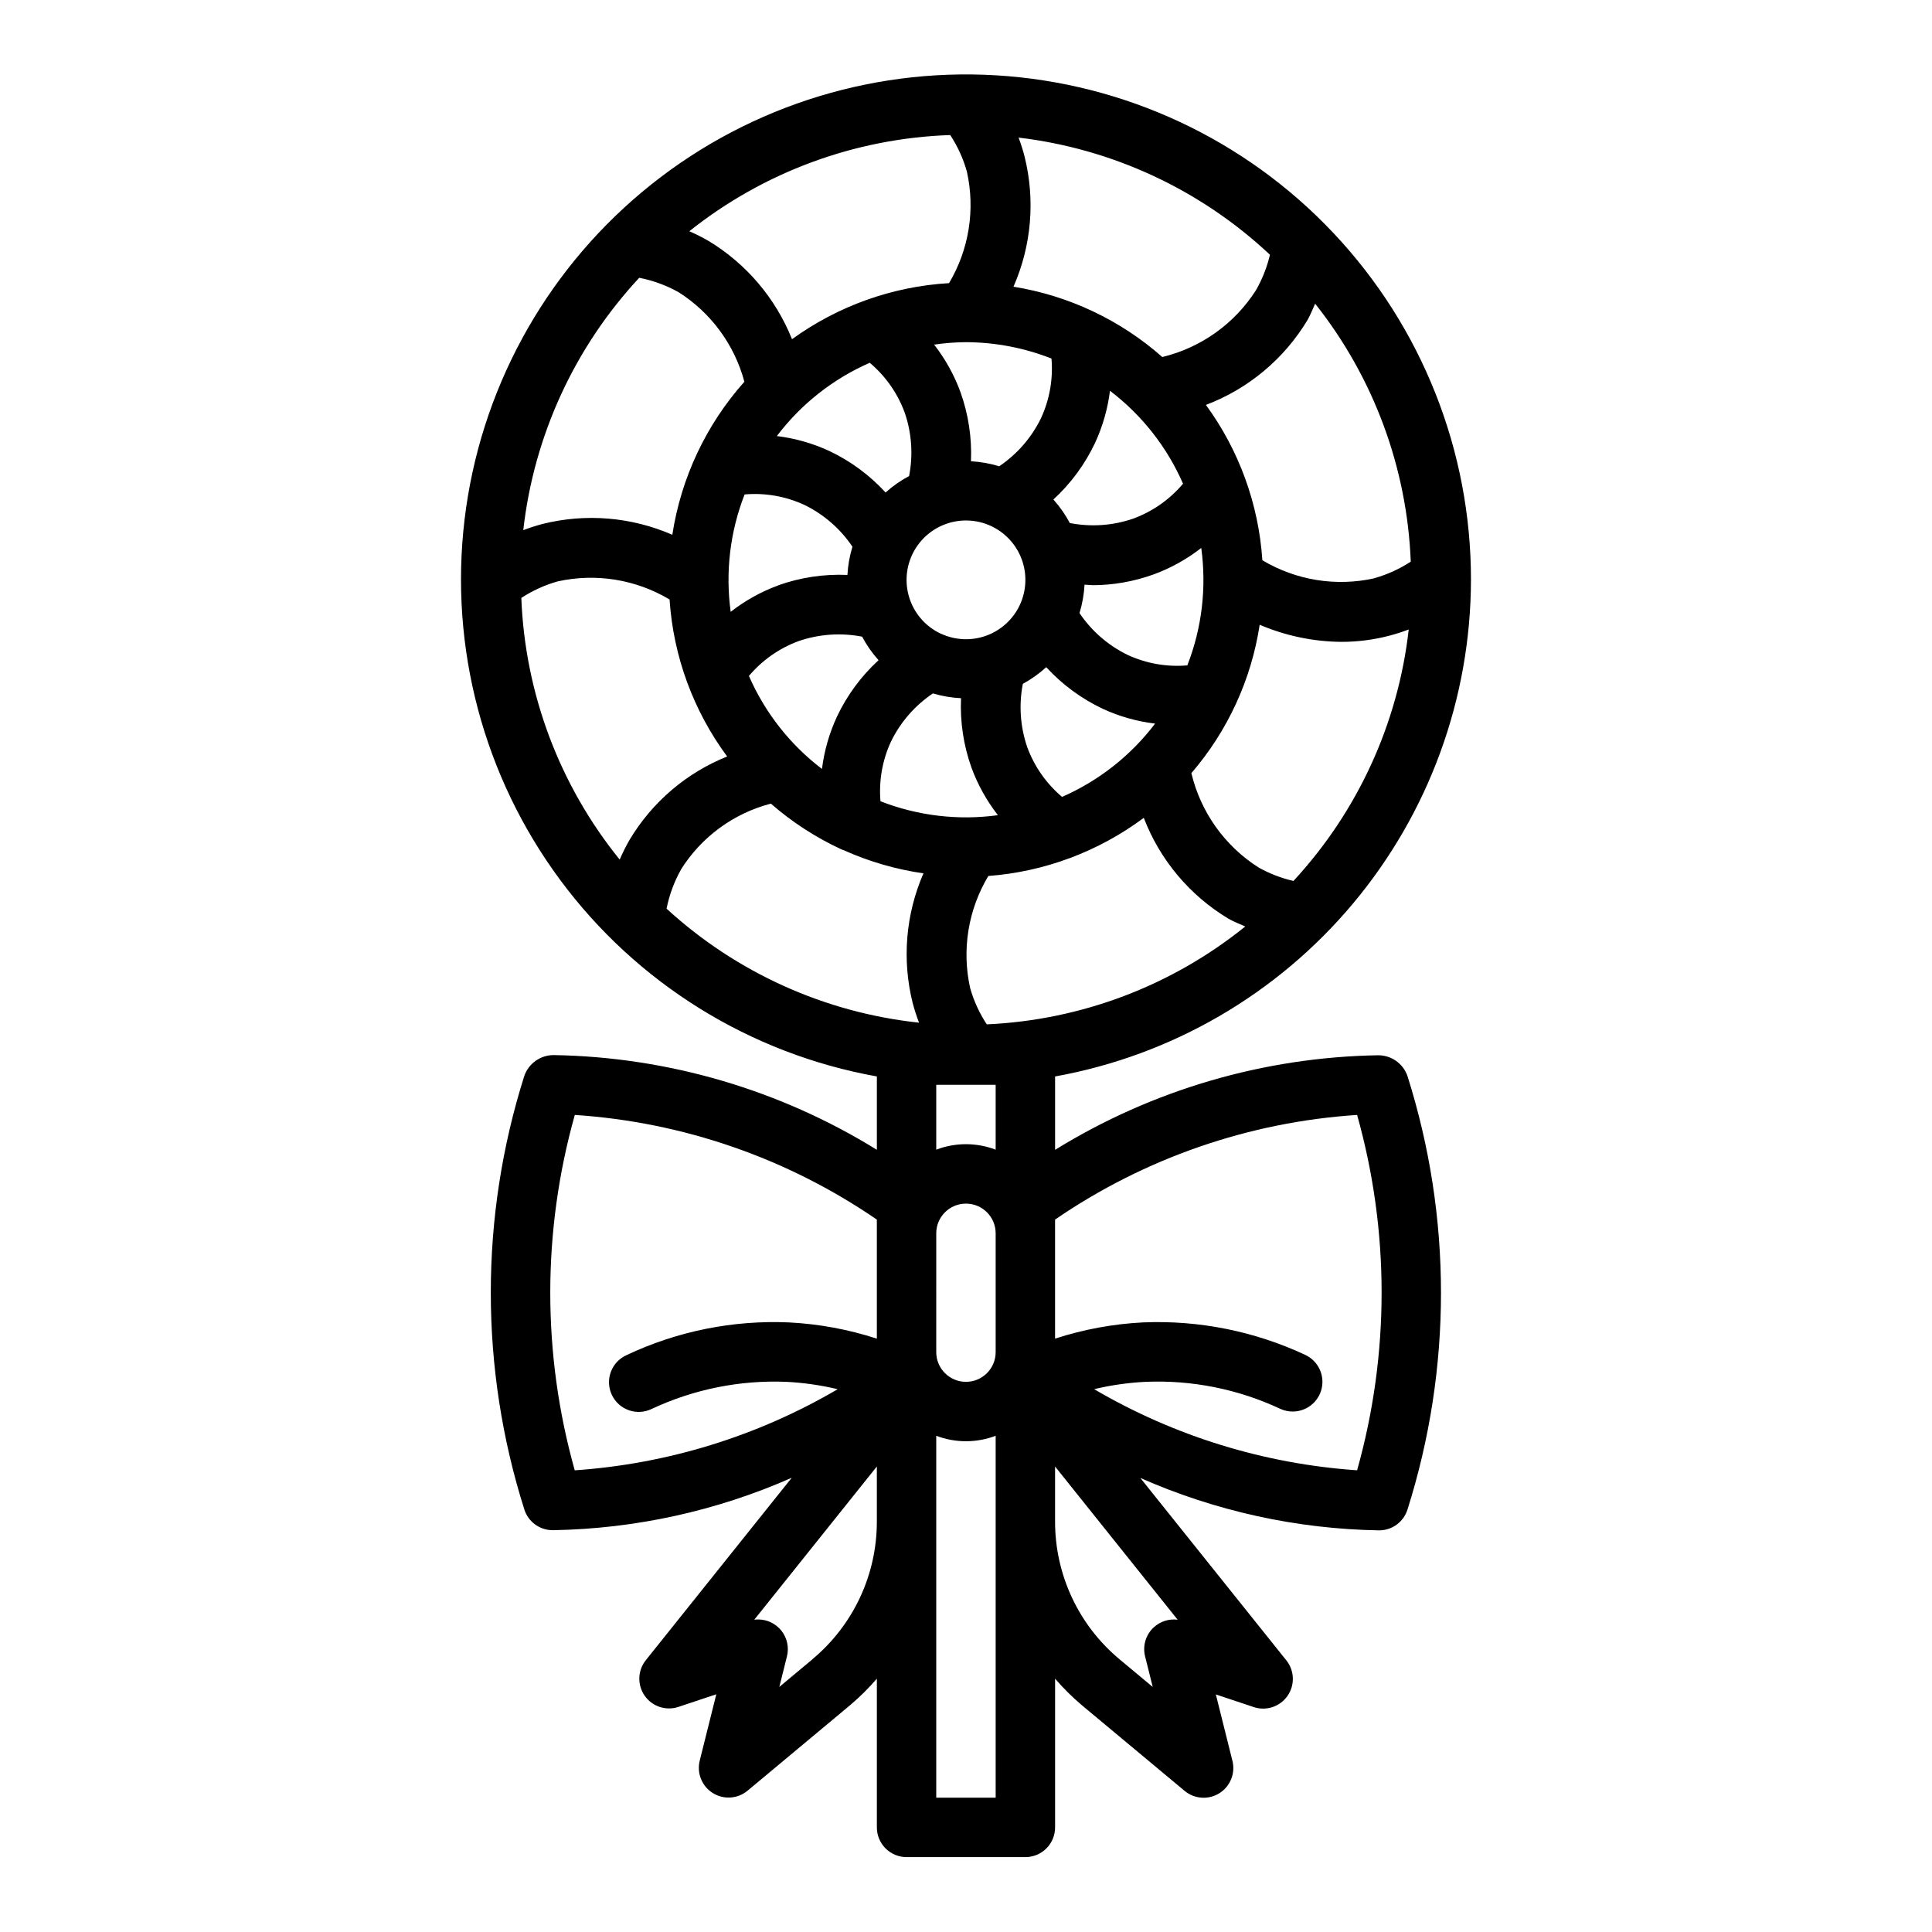
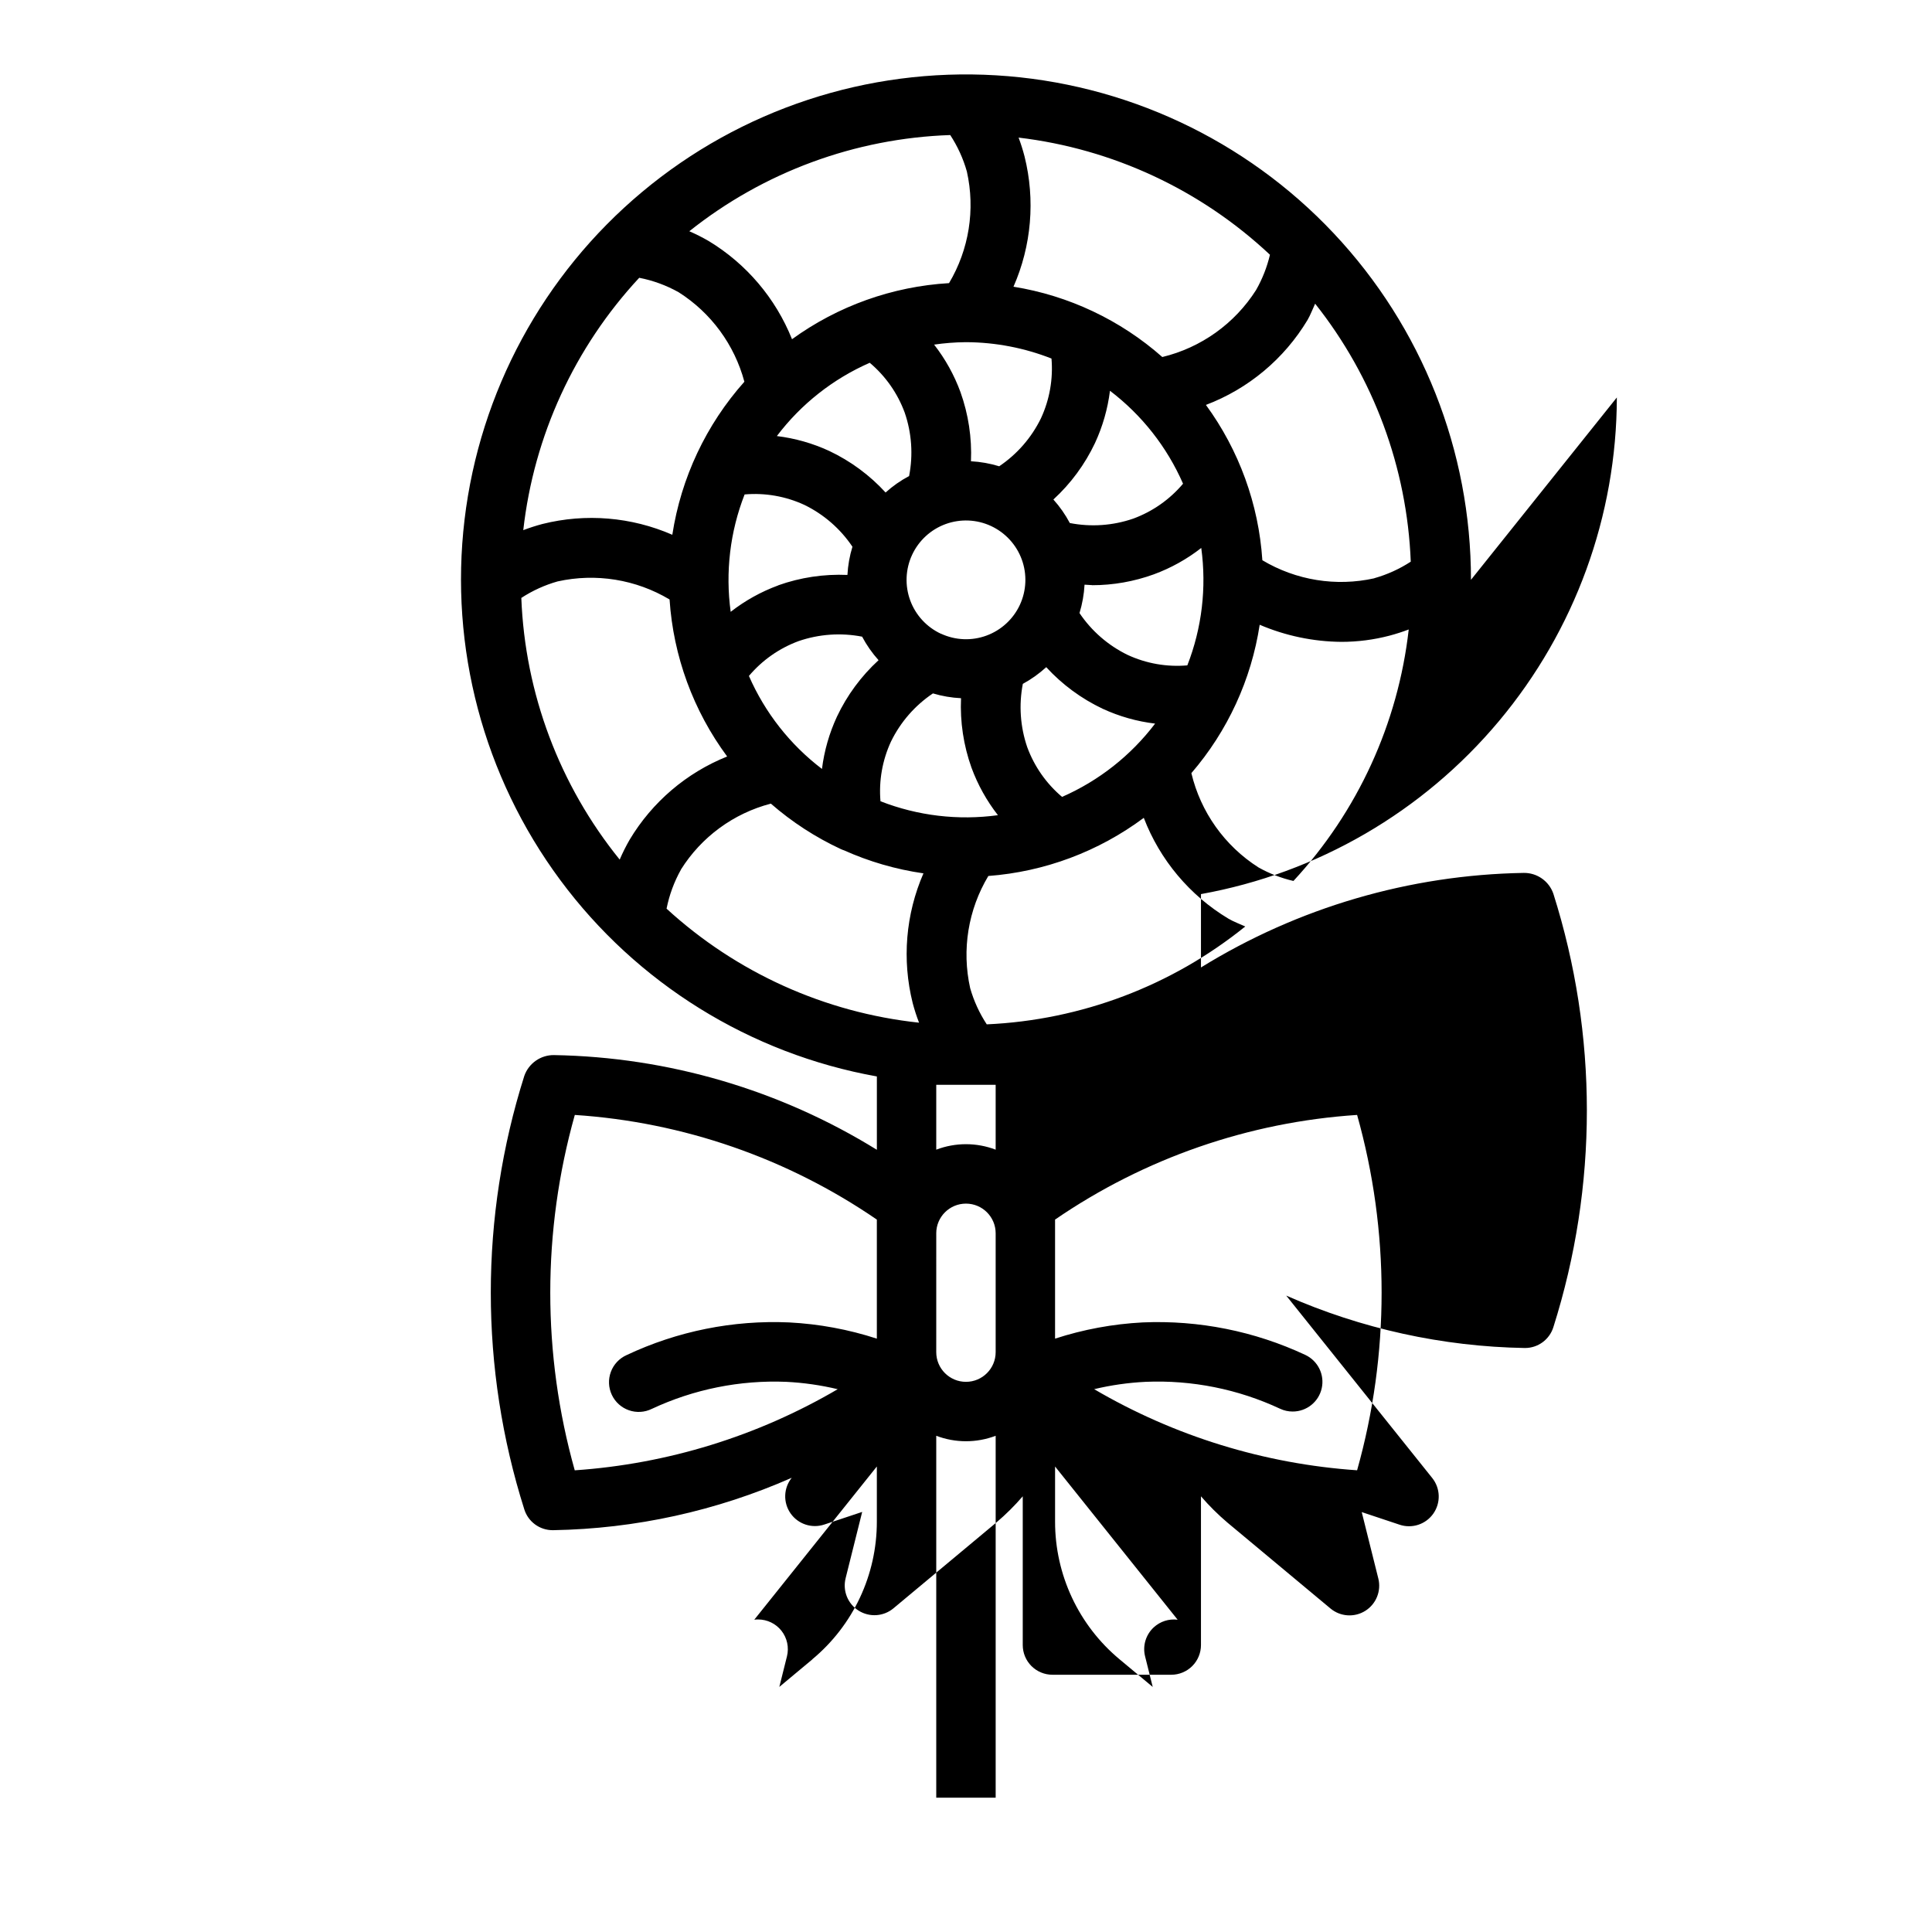
<svg xmlns="http://www.w3.org/2000/svg" fill="#000000" width="800px" height="800px" version="1.1" viewBox="144 144 512 512">
-   <path d="m533.82 297.66c0.027-34.133-12.984-66.984-36.379-91.836-23.391-24.852-55.395-39.828-89.465-41.863-34.066-2.035-67.629 9.02-93.812 30.91-26.188 21.891-43.02 52.957-47.055 86.848-4.035 33.891 5.027 68.043 25.34 95.469 20.312 27.43 50.336 46.059 83.93 52.082v19.438c-25.742-15.91-55.301-24.582-85.562-25.098-3.535-0.043-6.703 2.176-7.871 5.512-11.84 37.379-11.84 77.504 0 114.88 1.031 3.285 4.078 5.516 7.519 5.512h0.109c21.797-0.367 43.297-5.09 63.242-13.887l-38.66 48.328c-2.184 2.727-2.312 6.57-0.309 9.434 2.004 2.867 5.656 4.066 8.969 2.949l10.012-3.336-4.394 17.586 0.004-0.004c-0.832 3.309 0.562 6.773 3.449 8.586 2.891 1.812 6.617 1.559 9.234-0.625l27.301-22.766h-0.004c2.496-2.121 4.824-4.434 6.961-6.914v39.418c0 2.086 0.828 4.09 2.305 5.566 1.477 1.473 3.481 2.305 5.566 2.305h31.488c2.09 0 4.09-0.832 5.566-2.305 1.477-1.477 2.305-3.481 2.305-5.566v-39.418c2.152 2.504 4.5 4.832 7.016 6.969l27.301 22.758c2.617 2.184 6.344 2.438 9.23 0.625 2.887-1.812 4.281-5.277 3.449-8.586l-4.394-17.586 10.012 3.336 0.004 0.004c3.312 1.117 6.965-0.082 8.969-2.949 2.004-2.863 1.879-6.707-0.309-9.434l-38.684-48.328c19.934 8.797 41.426 13.516 63.211 13.887h0.066c3.438 0.004 6.484-2.227 7.516-5.512 11.84-37.379 11.84-77.504 0-114.88-1.156-3.348-4.332-5.57-7.871-5.512-30.238 0.512-59.781 9.168-85.516 25.059v-19.445c30.875-5.559 58.82-21.777 78.957-45.832 20.141-24.051 31.203-54.41 31.254-85.777zm-220.42-80.043c3.66 0.711 7.184 2.004 10.438 3.824 8.582 5.438 14.801 13.906 17.43 23.719-10.148 11.395-16.781 25.484-19.098 40.562-10.84-4.727-22.938-5.734-34.41-2.863-1.723 0.457-3.422 1.004-5.09 1.637 2.82-25.008 13.594-48.449 30.73-66.879zm82.422-37.824v-0.004c1.949 2.977 3.438 6.234 4.406 9.66 2.262 10.102 0.574 20.688-4.723 29.582-15.004 0.887-29.441 6.043-41.613 14.863-4.34-10.844-12.094-19.98-22.086-26.023-1.66-0.961-3.375-1.824-5.133-2.59 19.719-15.707 43.973-24.645 69.172-25.492zm90.953 197.67c-3.246-0.75-6.371-1.957-9.273-3.59-8.945-5.703-15.32-14.664-17.777-24.984 9.609-11.148 15.883-24.773 18.105-39.32 6.848 2.926 14.211 4.469 21.656 4.531 4.301 0 8.586-0.551 12.746-1.645 1.723-0.457 3.426-1.004 5.094-1.637-2.816 24.902-13.523 48.254-30.551 66.645zm-85.672 28.402c-2.266-10.156-0.539-20.797 4.816-29.719 14.914-1.125 29.203-6.473 41.195-15.41 4.281 11.164 12.18 20.57 22.434 26.723 1.418 0.828 2.969 1.387 4.457 2.07-19.484 15.727-43.488 24.812-68.504 25.934-1.941-2.961-3.426-6.195-4.398-9.598zm-58.633-82.727c3.519-4.172 8.059-7.356 13.18-9.242 5.406-1.855 11.207-2.262 16.82-1.172 1.191 2.246 2.656 4.34 4.356 6.234-4.606 4.227-8.352 9.305-11.023 14.957-2.035 4.387-3.375 9.062-3.973 13.863-8.449-6.43-15.109-14.914-19.359-24.641zm57.363-88.457h0.348c7.695 0.051 15.312 1.52 22.473 4.336 0.461 5.426-0.496 10.879-2.785 15.824-2.508 5.144-6.328 9.535-11.074 12.727-2.43-0.746-4.941-1.191-7.481-1.328 0.266-6.231-0.68-12.449-2.777-18.32-1.66-4.535-4.019-8.785-6.992-12.594 2.746-0.398 5.516-0.617 8.289-0.645zm25.641 120.52c-4.172-3.519-7.356-8.059-9.242-13.18-1.852-5.394-2.258-11.188-1.172-16.789 2.238-1.215 4.324-2.703 6.203-4.426 4.227 4.606 9.305 8.348 14.957 11.023 4.394 2.031 9.086 3.359 13.895 3.934-6.426 8.465-14.91 15.148-24.641 19.414zm-75.242-56.059c-4.535 1.664-8.785 4.027-12.594 7-1.441-10.516-0.172-21.223 3.691-31.109 5.434-0.473 10.898 0.484 15.848 2.777 5.144 2.508 9.535 6.328 12.727 11.078-0.746 2.426-1.191 4.938-1.328 7.477-6.234-0.273-12.465 0.66-18.344 2.754zm43.129 12.816h0.004c-3.789-1.758-6.723-4.949-8.156-8.867-1.438-3.922-1.254-8.254 0.504-12.043 1.758-3.785 4.945-6.719 8.867-8.156 3.922-1.434 8.254-1.254 12.043 0.504 3.785 1.762 6.719 4.949 8.156 8.871 1.434 3.922 1.25 8.254-0.508 12.039-1.762 3.785-4.953 6.711-8.875 8.145-3.918 1.43-8.246 1.246-12.031-0.516zm40.062-12.871c5.57 0 11.094-0.973 16.328-2.871 4.535-1.664 8.785-4.027 12.594-7 1.441 10.52 0.172 21.23-3.691 31.117-5.434 0.473-10.898-0.488-15.848-2.785-5.141-2.508-9.535-6.328-12.727-11.074 0.746-2.445 1.199-4.973 1.336-7.527 0.672 0.008 1.379 0.117 2.008 0.117zm24.09-26.891c-3.519 4.172-8.059 7.356-13.18 9.242-5.406 1.867-11.207 2.269-16.82 1.172-1.191-2.246-2.652-4.34-4.356-6.234 4.609-4.227 8.352-9.305 11.023-14.957 2.035-4.387 3.375-9.062 3.973-13.859 8.445 6.422 15.109 14.895 19.359 24.613zm-83.004-32.039c4.172 3.519 7.356 8.059 9.242 13.18 1.863 5.406 2.266 11.207 1.172 16.82-2.246 1.191-4.344 2.656-6.234 4.363-4.223-4.609-9.305-8.352-14.957-11.023-4.387-2.023-9.062-3.352-13.859-3.934 6.414-8.477 14.898-15.164 24.637-19.43zm2.824 116.21h0.004c-0.469-5.434 0.492-10.898 2.785-15.848 2.516-5.16 6.348-9.562 11.117-12.758 2.422 0.723 4.922 1.152 7.445 1.273-0.281 6.258 0.66 12.508 2.769 18.406 1.668 4.535 4.031 8.785 7.008 12.594-10.52 1.441-21.234 0.172-31.125-3.691zm130.86-59.109h0.004c-10.137 2.25-20.746 0.535-29.66-4.789-0.98-14.859-6.168-29.137-14.957-41.16 11.254-4.269 20.742-12.203 26.938-22.523 0.789-1.371 1.34-2.875 2.008-4.305 15.488 19.523 24.363 43.465 25.34 68.367-2.981 1.945-6.242 3.422-9.668 4.387zm-31.305-76.422c-5.668 8.926-14.586 15.305-24.867 17.781-11.117-9.816-24.793-16.277-39.438-18.633 4.777-10.867 5.809-23.016 2.93-34.535-0.438-1.688-0.965-3.348-1.574-4.981 24.949 2.965 48.293 13.848 66.613 31.047-0.773 3.266-2.004 6.402-3.664 9.32zm-185.11 77.246c10.137-2.25 20.75-0.535 29.664 4.789 0.996 15.043 6.293 29.488 15.262 41.609-10.789 4.328-19.863 12.07-25.836 22.043-0.984 1.707-1.867 3.469-2.644 5.281-15.945-19.695-25.094-44.023-26.07-69.344 2.969-1.938 6.215-3.414 9.625-4.379zm32.676 76.359c5.426-8.648 13.949-14.898 23.832-17.469 5.59 4.875 11.848 8.938 18.574 12.062 0.211 0.102 0.441 0.164 0.652 0.27h0.047l0.004-0.004c6.731 3.031 13.852 5.098 21.16 6.148-4.715 10.828-5.719 22.914-2.852 34.371 0.465 1.762 1.027 3.5 1.688 5.203-24.961-2.664-48.41-13.254-66.914-30.215 0.719-3.625 2.004-7.113 3.809-10.336zm83.406 57.043v17.191c-5.07-1.934-10.676-1.934-15.746 0v-17.191zm-15.742 39.359h-0.004c0-4.348 3.527-7.871 7.875-7.871s7.871 3.523 7.871 7.871v31.488c0 4.348-3.523 7.871-7.871 7.871s-7.875-3.523-7.875-7.871zm-95.789-31.371c28.688 1.887 56.336 11.465 80.043 27.734v31.551c-7.523-2.449-15.336-3.891-23.238-4.301-14.852-0.656-29.641 2.316-43.082 8.66-1.93 0.863-3.434 2.465-4.168 4.445-0.738 1.98-0.645 4.176 0.254 6.09 0.898 1.91 2.527 3.383 4.523 4.082 1.992 0.699 4.184 0.566 6.078-0.367 11.137-5.207 23.355-7.664 35.637-7.164 4.594 0.23 9.152 0.883 13.621 1.953-21.254 12.457-45.105 19.816-69.684 21.496-8.656-30.797-8.648-63.383 0.016-94.18zm62.977 144.26-8.777 7.32 2.023-8.102v0.004c0.586-2.356 0.055-4.852-1.445-6.766-1.496-1.91-3.793-3.019-6.223-3.012-0.332 0-0.664 0.023-0.992 0.062l32.48-40.598v14.598c0.012 14.102-6.254 27.477-17.098 36.492zm48.555 36.676h-15.746v-95.91c5.07 1.93 10.676 1.93 15.746 0zm41.879-45.129c-2.102 1.949-2.977 4.891-2.281 7.676l2.023 8.102-8.777-7.312-0.004-0.004c-10.84-9.02-17.109-22.398-17.098-36.5v-14.598l32.48 40.598c-2.312-0.293-4.637 0.453-6.344 2.039zm53.906-135.81c8.66 30.793 8.66 63.379 0 94.172-24.578-1.68-48.43-9.039-69.684-21.496 4.477-1.07 9.039-1.719 13.637-1.945 12.277-0.52 24.5 1.93 35.637 7.133 1.047 0.492 2.188 0.742 3.344 0.738 3.688 0.004 6.883-2.555 7.688-6.152 0.805-3.598-0.996-7.273-4.332-8.844-13.461-6.301-28.246-9.258-43.094-8.621-7.898 0.41-15.715 1.852-23.238 4.301v-31.551c23.703-16.27 51.355-25.852 80.043-27.734z" />
+   <path d="m533.82 297.66c0.027-34.133-12.984-66.984-36.379-91.836-23.391-24.852-55.395-39.828-89.465-41.863-34.066-2.035-67.629 9.02-93.812 30.91-26.188 21.891-43.02 52.957-47.055 86.848-4.035 33.891 5.027 68.043 25.34 95.469 20.312 27.43 50.336 46.059 83.93 52.082v19.438c-25.742-15.91-55.301-24.582-85.562-25.098-3.535-0.043-6.703 2.176-7.871 5.512-11.84 37.379-11.84 77.504 0 114.88 1.031 3.285 4.078 5.516 7.519 5.512h0.109c21.797-0.367 43.297-5.09 63.242-13.887c-2.184 2.727-2.312 6.57-0.309 9.434 2.004 2.867 5.656 4.066 8.969 2.949l10.012-3.336-4.394 17.586 0.004-0.004c-0.832 3.309 0.562 6.773 3.449 8.586 2.891 1.812 6.617 1.559 9.234-0.625l27.301-22.766h-0.004c2.496-2.121 4.824-4.434 6.961-6.914v39.418c0 2.086 0.828 4.09 2.305 5.566 1.477 1.473 3.481 2.305 5.566 2.305h31.488c2.09 0 4.09-0.832 5.566-2.305 1.477-1.477 2.305-3.481 2.305-5.566v-39.418c2.152 2.504 4.5 4.832 7.016 6.969l27.301 22.758c2.617 2.184 6.344 2.438 9.23 0.625 2.887-1.812 4.281-5.277 3.449-8.586l-4.394-17.586 10.012 3.336 0.004 0.004c3.312 1.117 6.965-0.082 8.969-2.949 2.004-2.863 1.879-6.707-0.309-9.434l-38.684-48.328c19.934 8.797 41.426 13.516 63.211 13.887h0.066c3.438 0.004 6.484-2.227 7.516-5.512 11.84-37.379 11.84-77.504 0-114.88-1.156-3.348-4.332-5.57-7.871-5.512-30.238 0.512-59.781 9.168-85.516 25.059v-19.445c30.875-5.559 58.82-21.777 78.957-45.832 20.141-24.051 31.203-54.41 31.254-85.777zm-220.42-80.043c3.66 0.711 7.184 2.004 10.438 3.824 8.582 5.438 14.801 13.906 17.43 23.719-10.148 11.395-16.781 25.484-19.098 40.562-10.84-4.727-22.938-5.734-34.41-2.863-1.723 0.457-3.422 1.004-5.09 1.637 2.82-25.008 13.594-48.449 30.73-66.879zm82.422-37.824v-0.004c1.949 2.977 3.438 6.234 4.406 9.66 2.262 10.102 0.574 20.688-4.723 29.582-15.004 0.887-29.441 6.043-41.613 14.863-4.34-10.844-12.094-19.98-22.086-26.023-1.66-0.961-3.375-1.824-5.133-2.59 19.719-15.707 43.973-24.645 69.172-25.492zm90.953 197.67c-3.246-0.75-6.371-1.957-9.273-3.59-8.945-5.703-15.32-14.664-17.777-24.984 9.609-11.148 15.883-24.773 18.105-39.32 6.848 2.926 14.211 4.469 21.656 4.531 4.301 0 8.586-0.551 12.746-1.645 1.723-0.457 3.426-1.004 5.094-1.637-2.816 24.902-13.523 48.254-30.551 66.645zm-85.672 28.402c-2.266-10.156-0.539-20.797 4.816-29.719 14.914-1.125 29.203-6.473 41.195-15.41 4.281 11.164 12.18 20.57 22.434 26.723 1.418 0.828 2.969 1.387 4.457 2.07-19.484 15.727-43.488 24.812-68.504 25.934-1.941-2.961-3.426-6.195-4.398-9.598zm-58.633-82.727c3.519-4.172 8.059-7.356 13.18-9.242 5.406-1.855 11.207-2.262 16.82-1.172 1.191 2.246 2.656 4.34 4.356 6.234-4.606 4.227-8.352 9.305-11.023 14.957-2.035 4.387-3.375 9.062-3.973 13.863-8.449-6.43-15.109-14.914-19.359-24.641zm57.363-88.457h0.348c7.695 0.051 15.312 1.52 22.473 4.336 0.461 5.426-0.496 10.879-2.785 15.824-2.508 5.144-6.328 9.535-11.074 12.727-2.43-0.746-4.941-1.191-7.481-1.328 0.266-6.231-0.68-12.449-2.777-18.32-1.66-4.535-4.019-8.785-6.992-12.594 2.746-0.398 5.516-0.617 8.289-0.645zm25.641 120.52c-4.172-3.519-7.356-8.059-9.242-13.18-1.852-5.394-2.258-11.188-1.172-16.789 2.238-1.215 4.324-2.703 6.203-4.426 4.227 4.606 9.305 8.348 14.957 11.023 4.394 2.031 9.086 3.359 13.895 3.934-6.426 8.465-14.91 15.148-24.641 19.414zm-75.242-56.059c-4.535 1.664-8.785 4.027-12.594 7-1.441-10.516-0.172-21.223 3.691-31.109 5.434-0.473 10.898 0.484 15.848 2.777 5.144 2.508 9.535 6.328 12.727 11.078-0.746 2.426-1.191 4.938-1.328 7.477-6.234-0.273-12.465 0.66-18.344 2.754zm43.129 12.816h0.004c-3.789-1.758-6.723-4.949-8.156-8.867-1.438-3.922-1.254-8.254 0.504-12.043 1.758-3.785 4.945-6.719 8.867-8.156 3.922-1.434 8.254-1.254 12.043 0.504 3.785 1.762 6.719 4.949 8.156 8.871 1.434 3.922 1.25 8.254-0.508 12.039-1.762 3.785-4.953 6.711-8.875 8.145-3.918 1.43-8.246 1.246-12.031-0.516zm40.062-12.871c5.57 0 11.094-0.973 16.328-2.871 4.535-1.664 8.785-4.027 12.594-7 1.441 10.52 0.172 21.23-3.691 31.117-5.434 0.473-10.898-0.488-15.848-2.785-5.141-2.508-9.535-6.328-12.727-11.074 0.746-2.445 1.199-4.973 1.336-7.527 0.672 0.008 1.379 0.117 2.008 0.117zm24.09-26.891c-3.519 4.172-8.059 7.356-13.18 9.242-5.406 1.867-11.207 2.269-16.82 1.172-1.191-2.246-2.652-4.34-4.356-6.234 4.609-4.227 8.352-9.305 11.023-14.957 2.035-4.387 3.375-9.062 3.973-13.859 8.445 6.422 15.109 14.895 19.359 24.613zm-83.004-32.039c4.172 3.519 7.356 8.059 9.242 13.18 1.863 5.406 2.266 11.207 1.172 16.82-2.246 1.191-4.344 2.656-6.234 4.363-4.223-4.609-9.305-8.352-14.957-11.023-4.387-2.023-9.062-3.352-13.859-3.934 6.414-8.477 14.898-15.164 24.637-19.43zm2.824 116.21h0.004c-0.469-5.434 0.492-10.898 2.785-15.848 2.516-5.16 6.348-9.562 11.117-12.758 2.422 0.723 4.922 1.152 7.445 1.273-0.281 6.258 0.66 12.508 2.769 18.406 1.668 4.535 4.031 8.785 7.008 12.594-10.52 1.441-21.234 0.172-31.125-3.691zm130.86-59.109h0.004c-10.137 2.25-20.746 0.535-29.66-4.789-0.98-14.859-6.168-29.137-14.957-41.16 11.254-4.269 20.742-12.203 26.938-22.523 0.789-1.371 1.34-2.875 2.008-4.305 15.488 19.523 24.363 43.465 25.34 68.367-2.981 1.945-6.242 3.422-9.668 4.387zm-31.305-76.422c-5.668 8.926-14.586 15.305-24.867 17.781-11.117-9.816-24.793-16.277-39.438-18.633 4.777-10.867 5.809-23.016 2.93-34.535-0.438-1.688-0.965-3.348-1.574-4.981 24.949 2.965 48.293 13.848 66.613 31.047-0.773 3.266-2.004 6.402-3.664 9.32zm-185.11 77.246c10.137-2.25 20.75-0.535 29.664 4.789 0.996 15.043 6.293 29.488 15.262 41.609-10.789 4.328-19.863 12.07-25.836 22.043-0.984 1.707-1.867 3.469-2.644 5.281-15.945-19.695-25.094-44.023-26.07-69.344 2.969-1.938 6.215-3.414 9.625-4.379zm32.676 76.359c5.426-8.648 13.949-14.898 23.832-17.469 5.59 4.875 11.848 8.938 18.574 12.062 0.211 0.102 0.441 0.164 0.652 0.27h0.047l0.004-0.004c6.731 3.031 13.852 5.098 21.16 6.148-4.715 10.828-5.719 22.914-2.852 34.371 0.465 1.762 1.027 3.5 1.688 5.203-24.961-2.664-48.41-13.254-66.914-30.215 0.719-3.625 2.004-7.113 3.809-10.336zm83.406 57.043v17.191c-5.07-1.934-10.676-1.934-15.746 0v-17.191zm-15.742 39.359h-0.004c0-4.348 3.527-7.871 7.875-7.871s7.871 3.523 7.871 7.871v31.488c0 4.348-3.523 7.871-7.871 7.871s-7.875-3.523-7.875-7.871zm-95.789-31.371c28.688 1.887 56.336 11.465 80.043 27.734v31.551c-7.523-2.449-15.336-3.891-23.238-4.301-14.852-0.656-29.641 2.316-43.082 8.66-1.93 0.863-3.434 2.465-4.168 4.445-0.738 1.98-0.645 4.176 0.254 6.09 0.898 1.91 2.527 3.383 4.523 4.082 1.992 0.699 4.184 0.566 6.078-0.367 11.137-5.207 23.355-7.664 35.637-7.164 4.594 0.23 9.152 0.883 13.621 1.953-21.254 12.457-45.105 19.816-69.684 21.496-8.656-30.797-8.648-63.383 0.016-94.18zm62.977 144.26-8.777 7.32 2.023-8.102v0.004c0.586-2.356 0.055-4.852-1.445-6.766-1.496-1.91-3.793-3.019-6.223-3.012-0.332 0-0.664 0.023-0.992 0.062l32.48-40.598v14.598c0.012 14.102-6.254 27.477-17.098 36.492zm48.555 36.676h-15.746v-95.91c5.07 1.93 10.676 1.93 15.746 0zm41.879-45.129c-2.102 1.949-2.977 4.891-2.281 7.676l2.023 8.102-8.777-7.312-0.004-0.004c-10.84-9.02-17.109-22.398-17.098-36.5v-14.598l32.48 40.598c-2.312-0.293-4.637 0.453-6.344 2.039zm53.906-135.81c8.66 30.793 8.66 63.379 0 94.172-24.578-1.68-48.43-9.039-69.684-21.496 4.477-1.07 9.039-1.719 13.637-1.945 12.277-0.52 24.5 1.93 35.637 7.133 1.047 0.492 2.188 0.742 3.344 0.738 3.688 0.004 6.883-2.555 7.688-6.152 0.805-3.598-0.996-7.273-4.332-8.844-13.461-6.301-28.246-9.258-43.094-8.621-7.898 0.41-15.715 1.852-23.238 4.301v-31.551c23.703-16.27 51.355-25.852 80.043-27.734z" />
</svg>